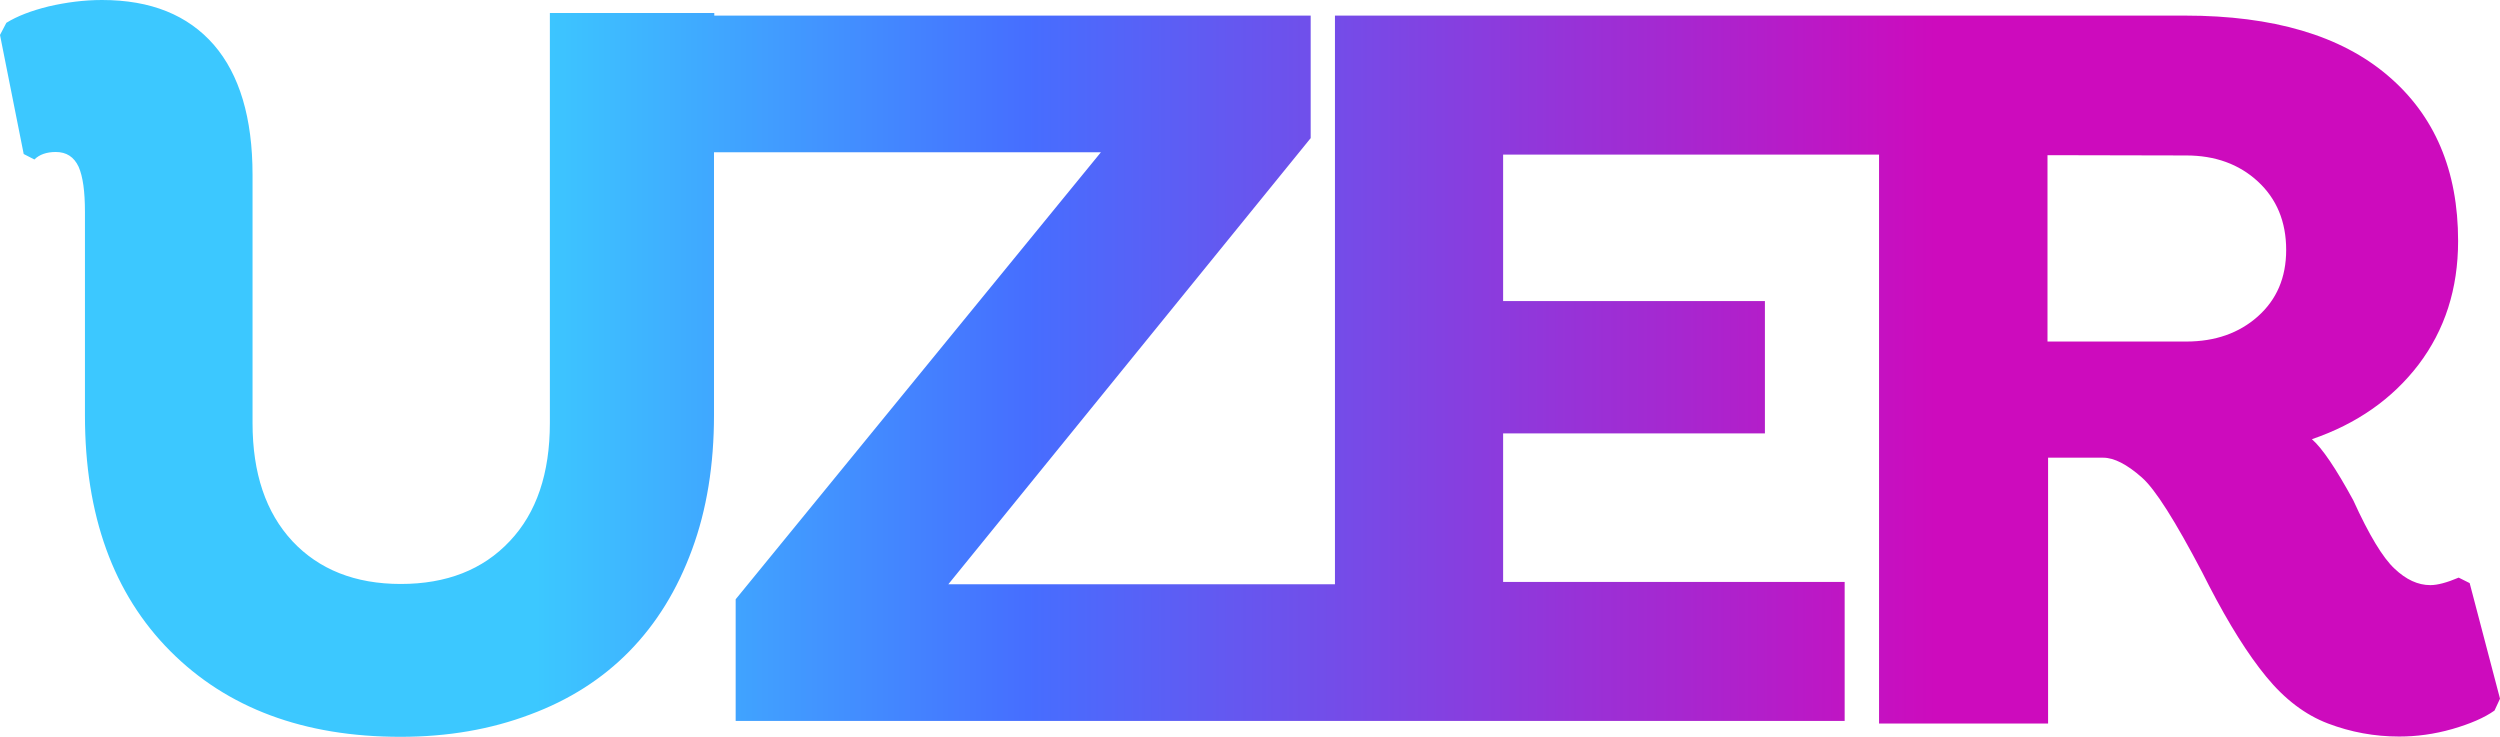
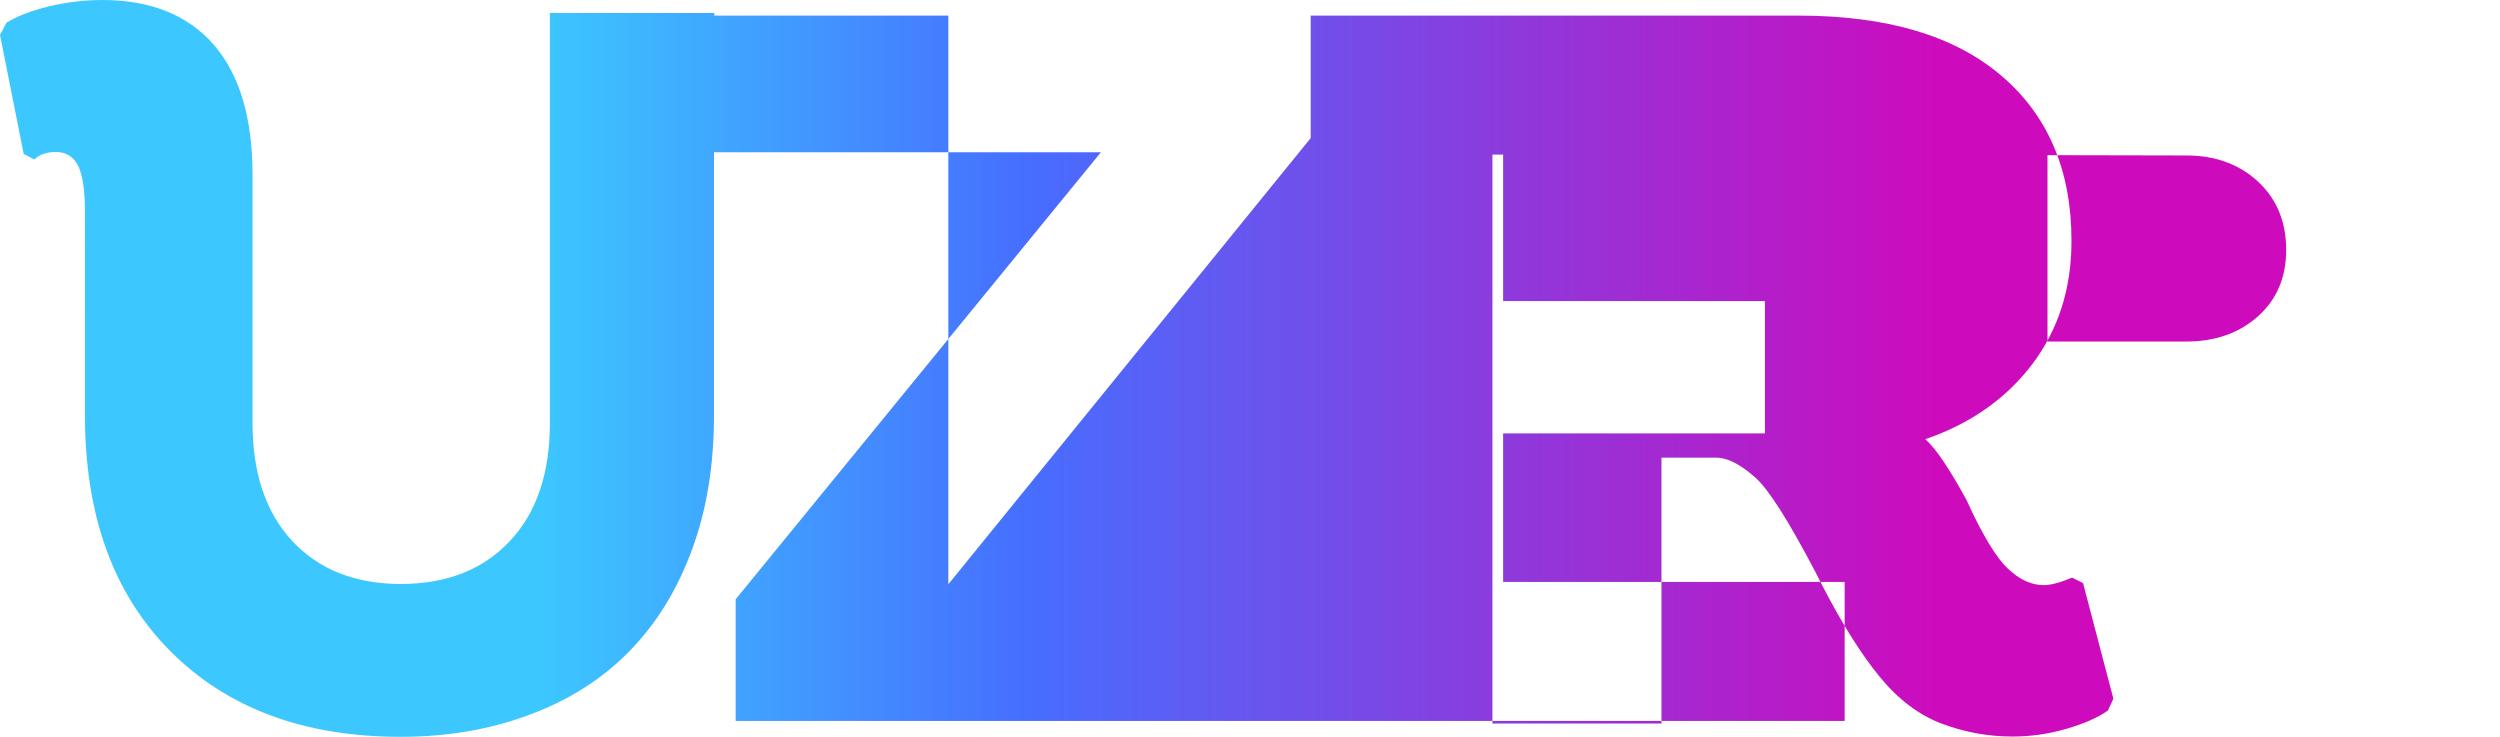
<svg xmlns="http://www.w3.org/2000/svg" version="1.1" id="Capa_1" x="0px" y="0px" viewBox="0 0 865.2 255" style="enable-background:new 0 0 865.2 255;" xml:space="preserve">
  <style type="text/css">
	.st0{fill-rule:evenodd;clip-rule:evenodd;fill:url(#Combined-Shape_00000010271118745060584070000017309311683676690618_);}
</style>
  <g>
    <linearGradient id="Combined-Shape_00000042710020529716103510000000284787779697393300_" gradientUnits="userSpaceOnUse" x1="-274.113" y1="634.082" x2="-269.005" y2="634.082" gradientTransform="matrix(95 0 0 -28 26226 17881.801)">
      <stop offset="0" style="stop-color:#3CC8FF" />
      <stop offset="0.351" style="stop-color:#466EFF" />
      <stop offset="1" style="stop-color:#CD0BBD" />
    </linearGradient>
-     <path id="Combined-Shape" style="fill-rule:evenodd;clip-rule:evenodd;fill:url(#Combined-Shape_00000042710020529716103510000000284787779697393300_);" d="   M138.6,255c-33.4,0-60-9.9-79.7-29.7s-29.5-47-29.5-81.5V73.4c0-7.1-0.7-12.3-2.2-15.7c-1.6-3.4-4.2-5.1-7.9-5.1   c-3.2,0-5.7,0.9-7.4,2.6l-3.7-1.9L0,12.1l2.2-4.2c3.7-2.3,8.6-4.2,14.7-5.7C23,0.8,29.1,0,35.3,0C52.2,0,65,5.2,74,15.5   c8.9,10.3,13.4,25.3,13.4,45v85.9c0,17.4,4.6,31,13.8,40.9c9.2,9.8,21.7,14.8,37.5,14.8s28.4-4.9,37.7-14.8   c9.3-9.8,13.9-23.5,13.9-40.9V4.5h56.9v0.9h206.4v42.4L328.2,202.2H462V5.4h294.2c30.5,0,53.9,6.9,70.1,20.7   c16.3,13.8,24.4,32.9,24.4,57.3c0,16.6-4.6,30.8-13.7,42.8c-9.1,11.9-21.4,20.5-36.9,25.8c3.5,3,8.3,10.1,14.3,21.1   c5.5,12.1,10.3,20,14.3,23.7c4,3.8,8.1,5.7,12.4,5.7c2.5,0,5.8-0.9,9.8-2.6l3.8,1.9l10.5,40l-1.9,4.1c-3.5,2.5-8.4,4.6-14.6,6.4   c-6.3,1.8-12.4,2.6-18.4,2.6c-8.5,0-16.7-1.5-24.6-4.5c-7.9-3-15-8.4-21.4-16.2s-12.9-18.2-19.7-31.3l-2.5-4.9   c-9.3-17.7-16.2-28.7-20.9-32.8c-5.1-4.5-9.6-6.8-13.3-6.8h-19.1v92h-58.5V53.5H520.2v50.7h90.6V150h-90.6v51.4h118.2v48.1H254.6   v-42.1L381,52.7H247.1v91c0,17.1-2.5,32.7-7.6,46.5c-5.1,13.9-12.3,25.6-21.7,35.2c-9.4,9.6-20.9,16.9-34.4,21.9   C169.9,252.4,155,255,138.6,255z M708.6,53.7v64.5h48c10,0,18.3-2.9,24.8-8.7c6.5-5.8,9.8-13.4,9.8-23c0-9.8-3.3-17.7-9.8-23.7   s-14.8-9-24.8-9L708.6,53.7L708.6,53.7z" />
+     <path id="Combined-Shape" style="fill-rule:evenodd;clip-rule:evenodd;fill:url(#Combined-Shape_00000042710020529716103510000000284787779697393300_);" d="   M138.6,255c-33.4,0-60-9.9-79.7-29.7s-29.5-47-29.5-81.5V73.4c0-7.1-0.7-12.3-2.2-15.7c-1.6-3.4-4.2-5.1-7.9-5.1   c-3.2,0-5.7,0.9-7.4,2.6l-3.7-1.9L0,12.1l2.2-4.2c3.7-2.3,8.6-4.2,14.7-5.7C23,0.8,29.1,0,35.3,0C52.2,0,65,5.2,74,15.5   c8.9,10.3,13.4,25.3,13.4,45v85.9c0,17.4,4.6,31,13.8,40.9c9.2,9.8,21.7,14.8,37.5,14.8s28.4-4.9,37.7-14.8   c9.3-9.8,13.9-23.5,13.9-40.9V4.5h56.9v0.9h206.4v42.4L328.2,202.2V5.4h294.2c30.5,0,53.9,6.9,70.1,20.7   c16.3,13.8,24.4,32.9,24.4,57.3c0,16.6-4.6,30.8-13.7,42.8c-9.1,11.9-21.4,20.5-36.9,25.8c3.5,3,8.3,10.1,14.3,21.1   c5.5,12.1,10.3,20,14.3,23.7c4,3.8,8.1,5.7,12.4,5.7c2.5,0,5.8-0.9,9.8-2.6l3.8,1.9l10.5,40l-1.9,4.1c-3.5,2.5-8.4,4.6-14.6,6.4   c-6.3,1.8-12.4,2.6-18.4,2.6c-8.5,0-16.7-1.5-24.6-4.5c-7.9-3-15-8.4-21.4-16.2s-12.9-18.2-19.7-31.3l-2.5-4.9   c-9.3-17.7-16.2-28.7-20.9-32.8c-5.1-4.5-9.6-6.8-13.3-6.8h-19.1v92h-58.5V53.5H520.2v50.7h90.6V150h-90.6v51.4h118.2v48.1H254.6   v-42.1L381,52.7H247.1v91c0,17.1-2.5,32.7-7.6,46.5c-5.1,13.9-12.3,25.6-21.7,35.2c-9.4,9.6-20.9,16.9-34.4,21.9   C169.9,252.4,155,255,138.6,255z M708.6,53.7v64.5h48c10,0,18.3-2.9,24.8-8.7c6.5-5.8,9.8-13.4,9.8-23c0-9.8-3.3-17.7-9.8-23.7   s-14.8-9-24.8-9L708.6,53.7L708.6,53.7z" />
  </g>
</svg>